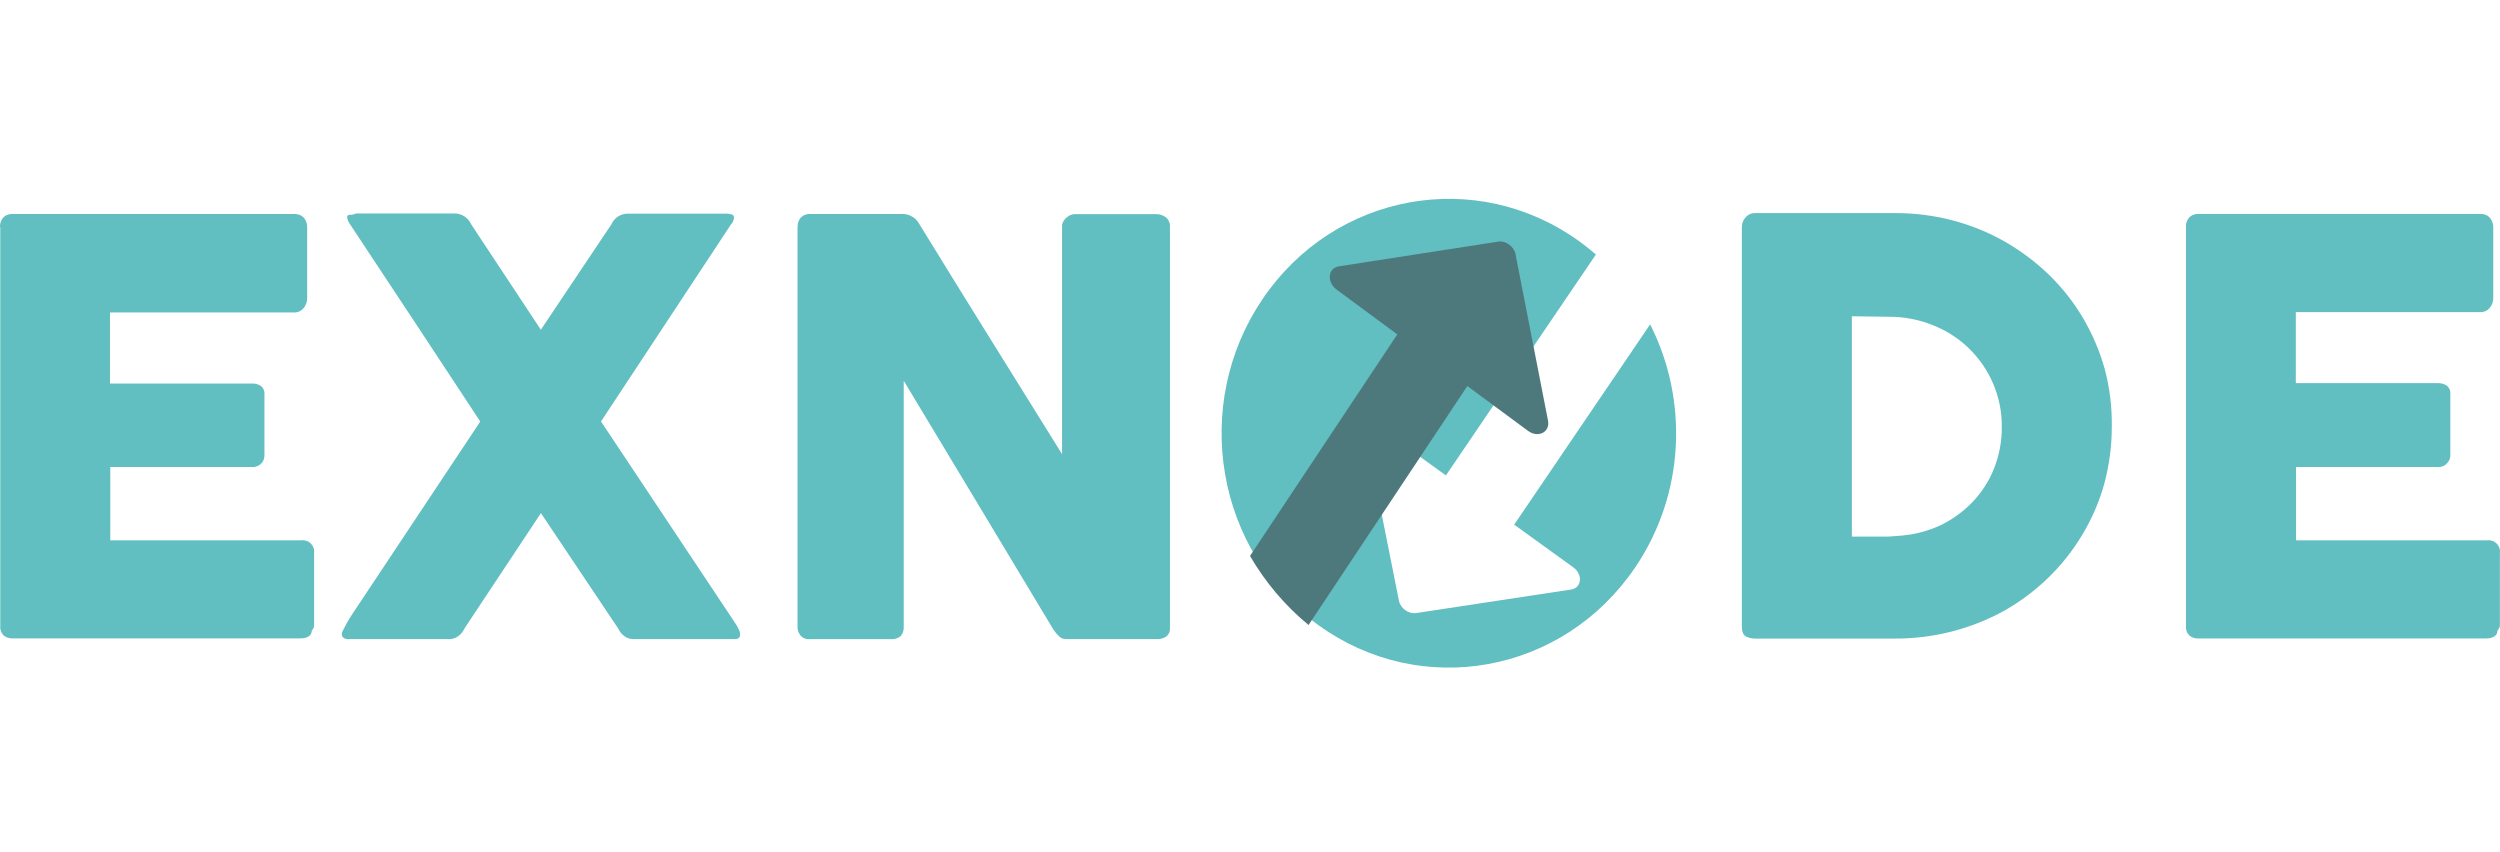
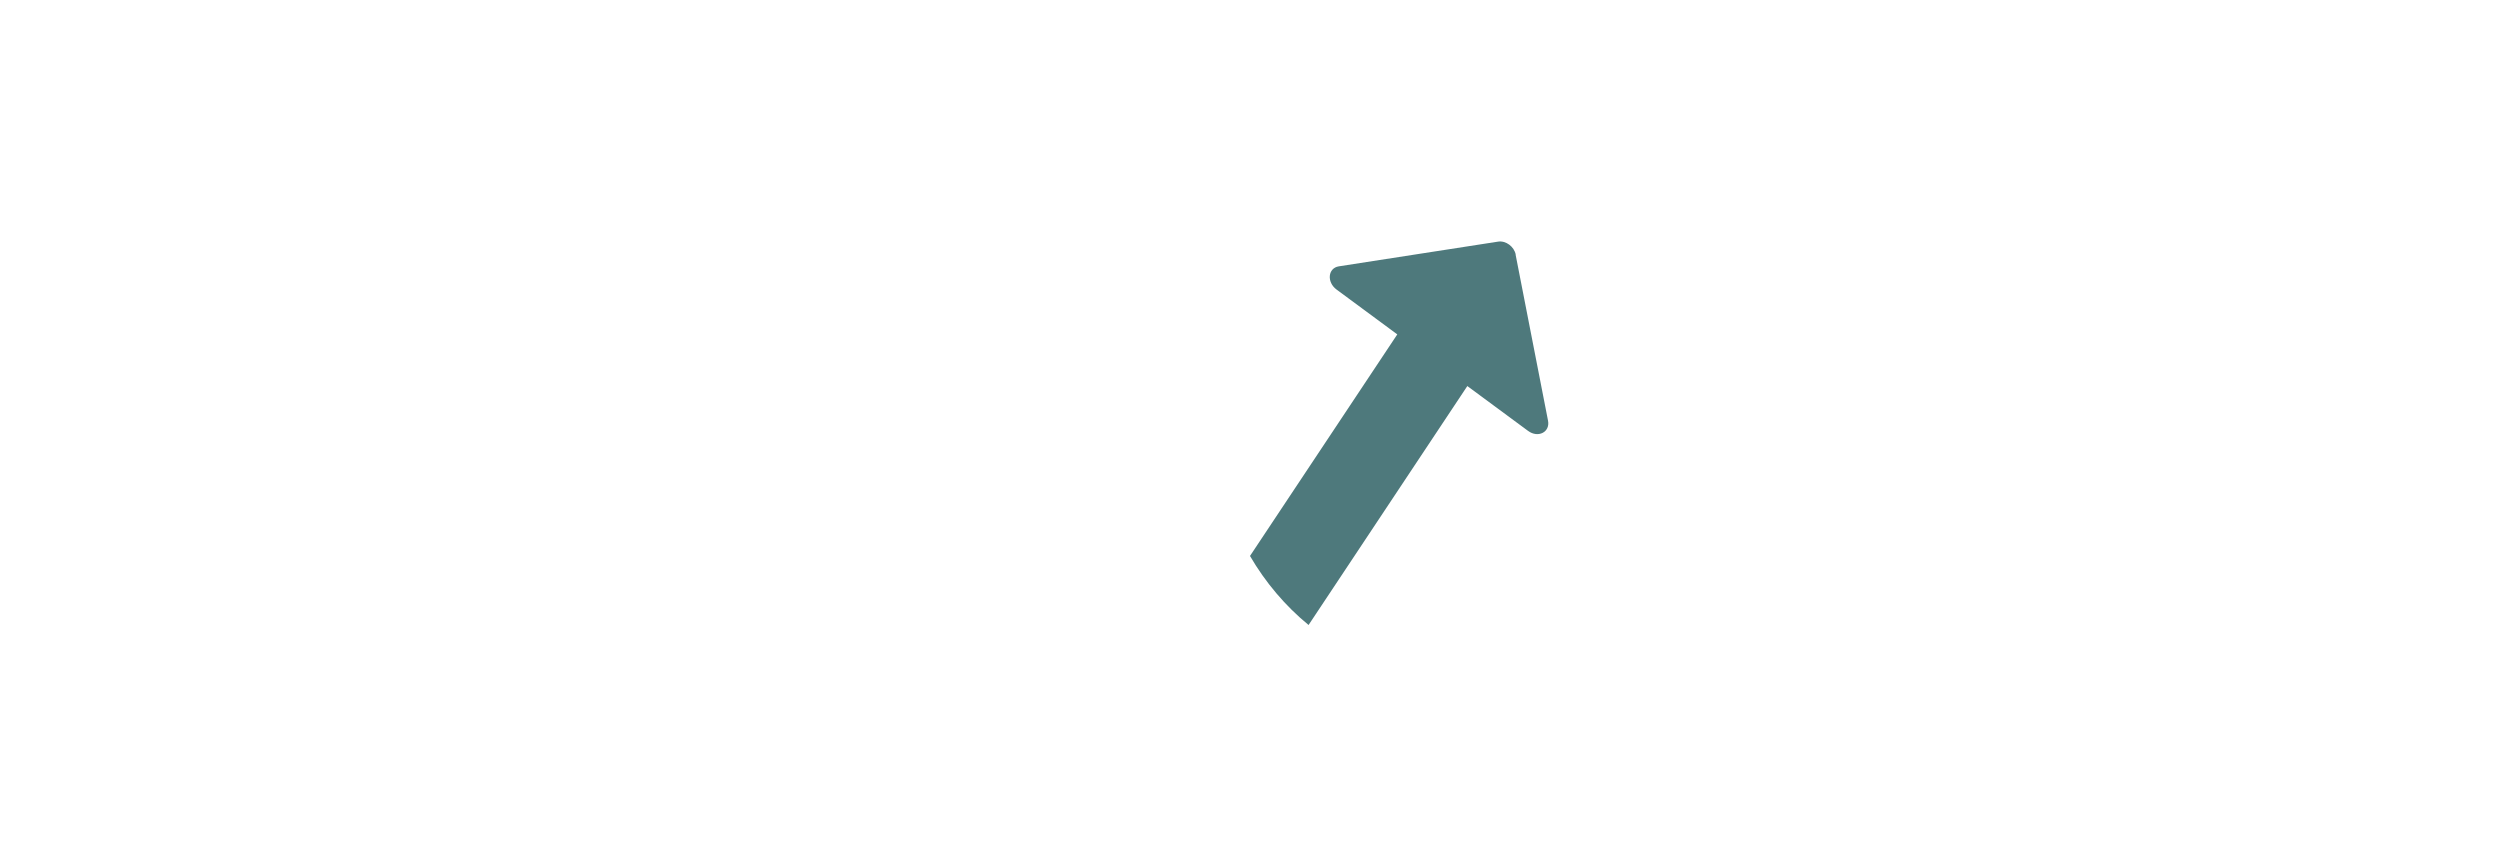
<svg xmlns="http://www.w3.org/2000/svg" width="176" height="60" viewBox="0 0 176 60" fill="none">
-   <path d="M0.002 15.992C-0.015 15.75 0.064 15.508 0.222 15.322C0.306 15.236 0.407 15.166 0.521 15.123C0.636 15.08 0.754 15.058 0.878 15.067H20.702C20.829 15.058 20.957 15.08 21.075 15.123C21.194 15.166 21.3 15.236 21.392 15.326C21.555 15.525 21.638 15.776 21.625 16.031V21.012C21.621 21.25 21.537 21.483 21.392 21.674C21.308 21.777 21.207 21.859 21.089 21.916C20.97 21.972 20.838 22.002 20.706 21.998H7.742V27H17.742C17.966 26.992 18.186 27.052 18.375 27.177C18.463 27.251 18.529 27.346 18.573 27.45C18.617 27.554 18.63 27.67 18.617 27.783V32.072C18.617 32.232 18.569 32.387 18.481 32.517C18.393 32.651 18.265 32.755 18.116 32.816C18.006 32.863 17.883 32.885 17.764 32.876H7.764V38.038H21.207C21.33 38.021 21.458 38.034 21.577 38.073C21.695 38.112 21.801 38.181 21.889 38.272C21.977 38.363 22.043 38.471 22.082 38.587C22.122 38.709 22.131 38.834 22.113 38.955V44.014C22.113 44.083 22.096 44.152 22.069 44.217C22.043 44.282 21.999 44.338 21.951 44.386C21.951 44.753 21.629 44.943 21.141 44.943H0.9C0.666 44.956 0.433 44.883 0.253 44.731C0.17 44.645 0.104 44.545 0.064 44.433C0.024 44.321 0.007 44.2 0.02 44.083V15.992H0.002ZM24.101 44.463L24.422 43.849C24.532 43.646 24.668 43.434 24.809 43.222L33.811 29.677L29.268 22.78L24.712 15.893C24.642 15.798 24.58 15.694 24.523 15.59C24.479 15.491 24.448 15.387 24.435 15.274C24.435 15.162 24.536 15.119 24.668 15.119C24.805 15.127 24.936 15.093 25.055 15.028H32.012C32.258 15.028 32.5 15.102 32.707 15.24C32.913 15.378 33.076 15.573 33.177 15.802L38.076 23.213L43.032 15.811C43.129 15.59 43.283 15.4 43.476 15.266C43.67 15.132 43.903 15.05 44.14 15.041H51.207C51.322 15.05 51.431 15.071 51.541 15.106C51.581 15.119 51.616 15.149 51.638 15.179C51.66 15.214 51.673 15.253 51.673 15.296C51.664 15.486 51.585 15.672 51.453 15.811L42.311 29.672L51.7 43.78C51.819 43.94 51.92 44.113 51.999 44.295C52.069 44.416 52.104 44.55 52.1 44.688C52.1 44.891 51.977 44.991 51.735 44.991H44.58C44.356 44.991 44.136 44.922 43.96 44.788C43.767 44.645 43.613 44.459 43.516 44.239L38.081 36.123L32.702 44.239C32.606 44.455 32.452 44.645 32.258 44.788C32.078 44.922 31.858 44.991 31.638 44.991H24.461C24.36 44.991 24.264 44.961 24.184 44.9C24.145 44.87 24.114 44.831 24.092 44.788C24.07 44.744 24.061 44.693 24.061 44.645C24.061 44.584 24.075 44.52 24.105 44.468L24.101 44.463ZM56.154 15.949C56.146 15.72 56.225 15.495 56.374 15.322C56.458 15.236 56.559 15.166 56.673 15.123C56.788 15.08 56.906 15.058 57.029 15.067H63.573C63.775 15.067 63.973 15.119 64.149 15.214C64.365 15.322 64.549 15.486 64.672 15.694C66.361 18.448 68.041 21.159 69.703 23.831L74.769 31.972V15.828C74.817 15.607 74.949 15.413 75.134 15.279C75.288 15.145 75.486 15.076 75.688 15.076H81.387C81.642 15.071 81.889 15.153 82.087 15.309C82.183 15.387 82.254 15.486 82.302 15.603C82.35 15.716 82.373 15.837 82.364 15.962V44.208C82.373 44.321 82.359 44.433 82.315 44.532C82.271 44.636 82.205 44.727 82.117 44.801C81.928 44.935 81.695 45.004 81.462 44.991H75.042C74.866 44.991 74.699 44.93 74.576 44.813C74.422 44.666 74.285 44.507 74.167 44.334L68.898 35.57C67.144 32.647 65.385 29.724 63.621 26.801V44.109C63.639 44.347 63.569 44.58 63.419 44.77C63.322 44.852 63.208 44.917 63.081 44.956C62.957 44.995 62.825 45.008 62.698 44.995H57.021C56.898 45.008 56.77 44.995 56.656 44.948C56.541 44.904 56.436 44.831 56.357 44.736C56.212 44.567 56.137 44.351 56.146 44.13V15.949H56.154ZM148.67 30.053C148.67 31.423 148.489 32.789 148.124 34.117C147.772 35.362 147.254 36.555 146.581 37.667C145.257 39.872 143.371 41.705 141.115 42.985C138.762 44.286 136.106 44.965 133.406 44.956H123.551C123.327 44.956 123.102 44.904 122.904 44.801C122.715 44.688 122.627 44.463 122.627 44.104V15.992C122.627 15.858 122.649 15.729 122.698 15.603C122.746 15.482 122.821 15.37 122.918 15.274C123.001 15.179 123.111 15.106 123.23 15.058C123.349 15.011 123.476 14.993 123.608 15.002H133.463C134.831 15.002 136.194 15.175 137.517 15.53C138.788 15.867 140.011 16.368 141.15 17.017C142.271 17.661 143.309 18.439 144.237 19.334C145.165 20.234 145.969 21.25 146.625 22.357C147.293 23.489 147.816 24.7 148.168 25.962C148.524 27.294 148.692 28.669 148.67 30.048V30.053ZM130.371 22.27V37.775H132.948L133.828 37.71C134.8 37.632 135.75 37.381 136.629 36.971C137.46 36.564 138.212 36.019 138.85 35.358C139.505 34.679 140.024 33.879 140.371 33.006C140.745 32.072 140.934 31.069 140.926 30.061C140.939 29.024 140.732 27.995 140.332 27.039C139.927 26.079 139.329 25.215 138.573 24.488C137.847 23.792 136.99 23.247 136.049 22.884C135.068 22.491 134.017 22.292 132.962 22.3L130.371 22.266V22.27ZM153.889 15.988C153.872 15.746 153.951 15.504 154.114 15.318C154.197 15.231 154.298 15.162 154.413 15.119C154.527 15.076 154.65 15.054 154.769 15.063H174.602C174.725 15.054 174.852 15.071 174.971 15.119C175.09 15.162 175.195 15.231 175.279 15.322C175.45 15.517 175.538 15.772 175.525 16.027V21.008C175.525 21.25 175.437 21.483 175.279 21.669C175.195 21.773 175.085 21.855 174.967 21.907C174.844 21.959 174.712 21.98 174.58 21.972H161.625V26.974H171.625C171.849 26.966 172.073 27.026 172.258 27.151C172.346 27.225 172.412 27.32 172.456 27.424C172.5 27.528 172.513 27.644 172.504 27.757V32.068C172.504 32.266 172.425 32.461 172.28 32.604C172.205 32.694 172.108 32.768 171.994 32.816C171.884 32.863 171.765 32.88 171.642 32.876H161.642V38.038H175.085C175.209 38.021 175.336 38.034 175.455 38.073C175.574 38.112 175.679 38.181 175.767 38.267C175.855 38.358 175.921 38.466 175.961 38.587C176 38.709 176.009 38.834 175.991 38.955V44.014C175.991 44.152 175.925 44.286 175.824 44.386C175.824 44.753 175.503 44.948 175.002 44.948H154.769C154.655 44.956 154.536 44.939 154.426 44.904C154.316 44.87 154.215 44.809 154.127 44.736C154.043 44.649 153.977 44.55 153.938 44.437C153.898 44.325 153.881 44.204 153.894 44.087V15.996L153.889 15.988Z" fill="#61BEC1" />
-   <path fill-rule="evenodd" clip-rule="evenodd" d="M112.349 17.92L101.793 33.47L97.628 30.46C96.941 29.964 96.111 30.38 96.261 31.143L98.484 42.286C98.591 42.827 99.163 43.239 99.696 43.159L110.613 41.502C111.356 41.386 111.451 40.442 110.767 39.946L106.598 36.936L116.17 22.836C118.856 28.124 118.654 34.737 115.104 39.964C110.037 47.428 100.061 49.241 92.823 44.015C85.585 38.789 83.827 28.501 88.895 21.037C93.962 13.572 103.938 11.759 111.176 16.985C111.584 17.282 111.975 17.592 112.349 17.916V17.92Z" fill="#61BEC1" />
  <path fill-rule="evenodd" clip-rule="evenodd" d="M106.708 17.928C106.598 17.36 106.011 16.923 105.463 17.011L94.251 18.751C93.483 18.872 93.39 19.862 94.092 20.383L98.369 23.541L88 39.14C89.086 41.005 90.485 42.656 92.123 44L103.3 27.178L107.578 30.336C108.284 30.857 109.136 30.42 108.982 29.62L106.699 17.928H106.708Z" fill="#4E797C" />
</svg>